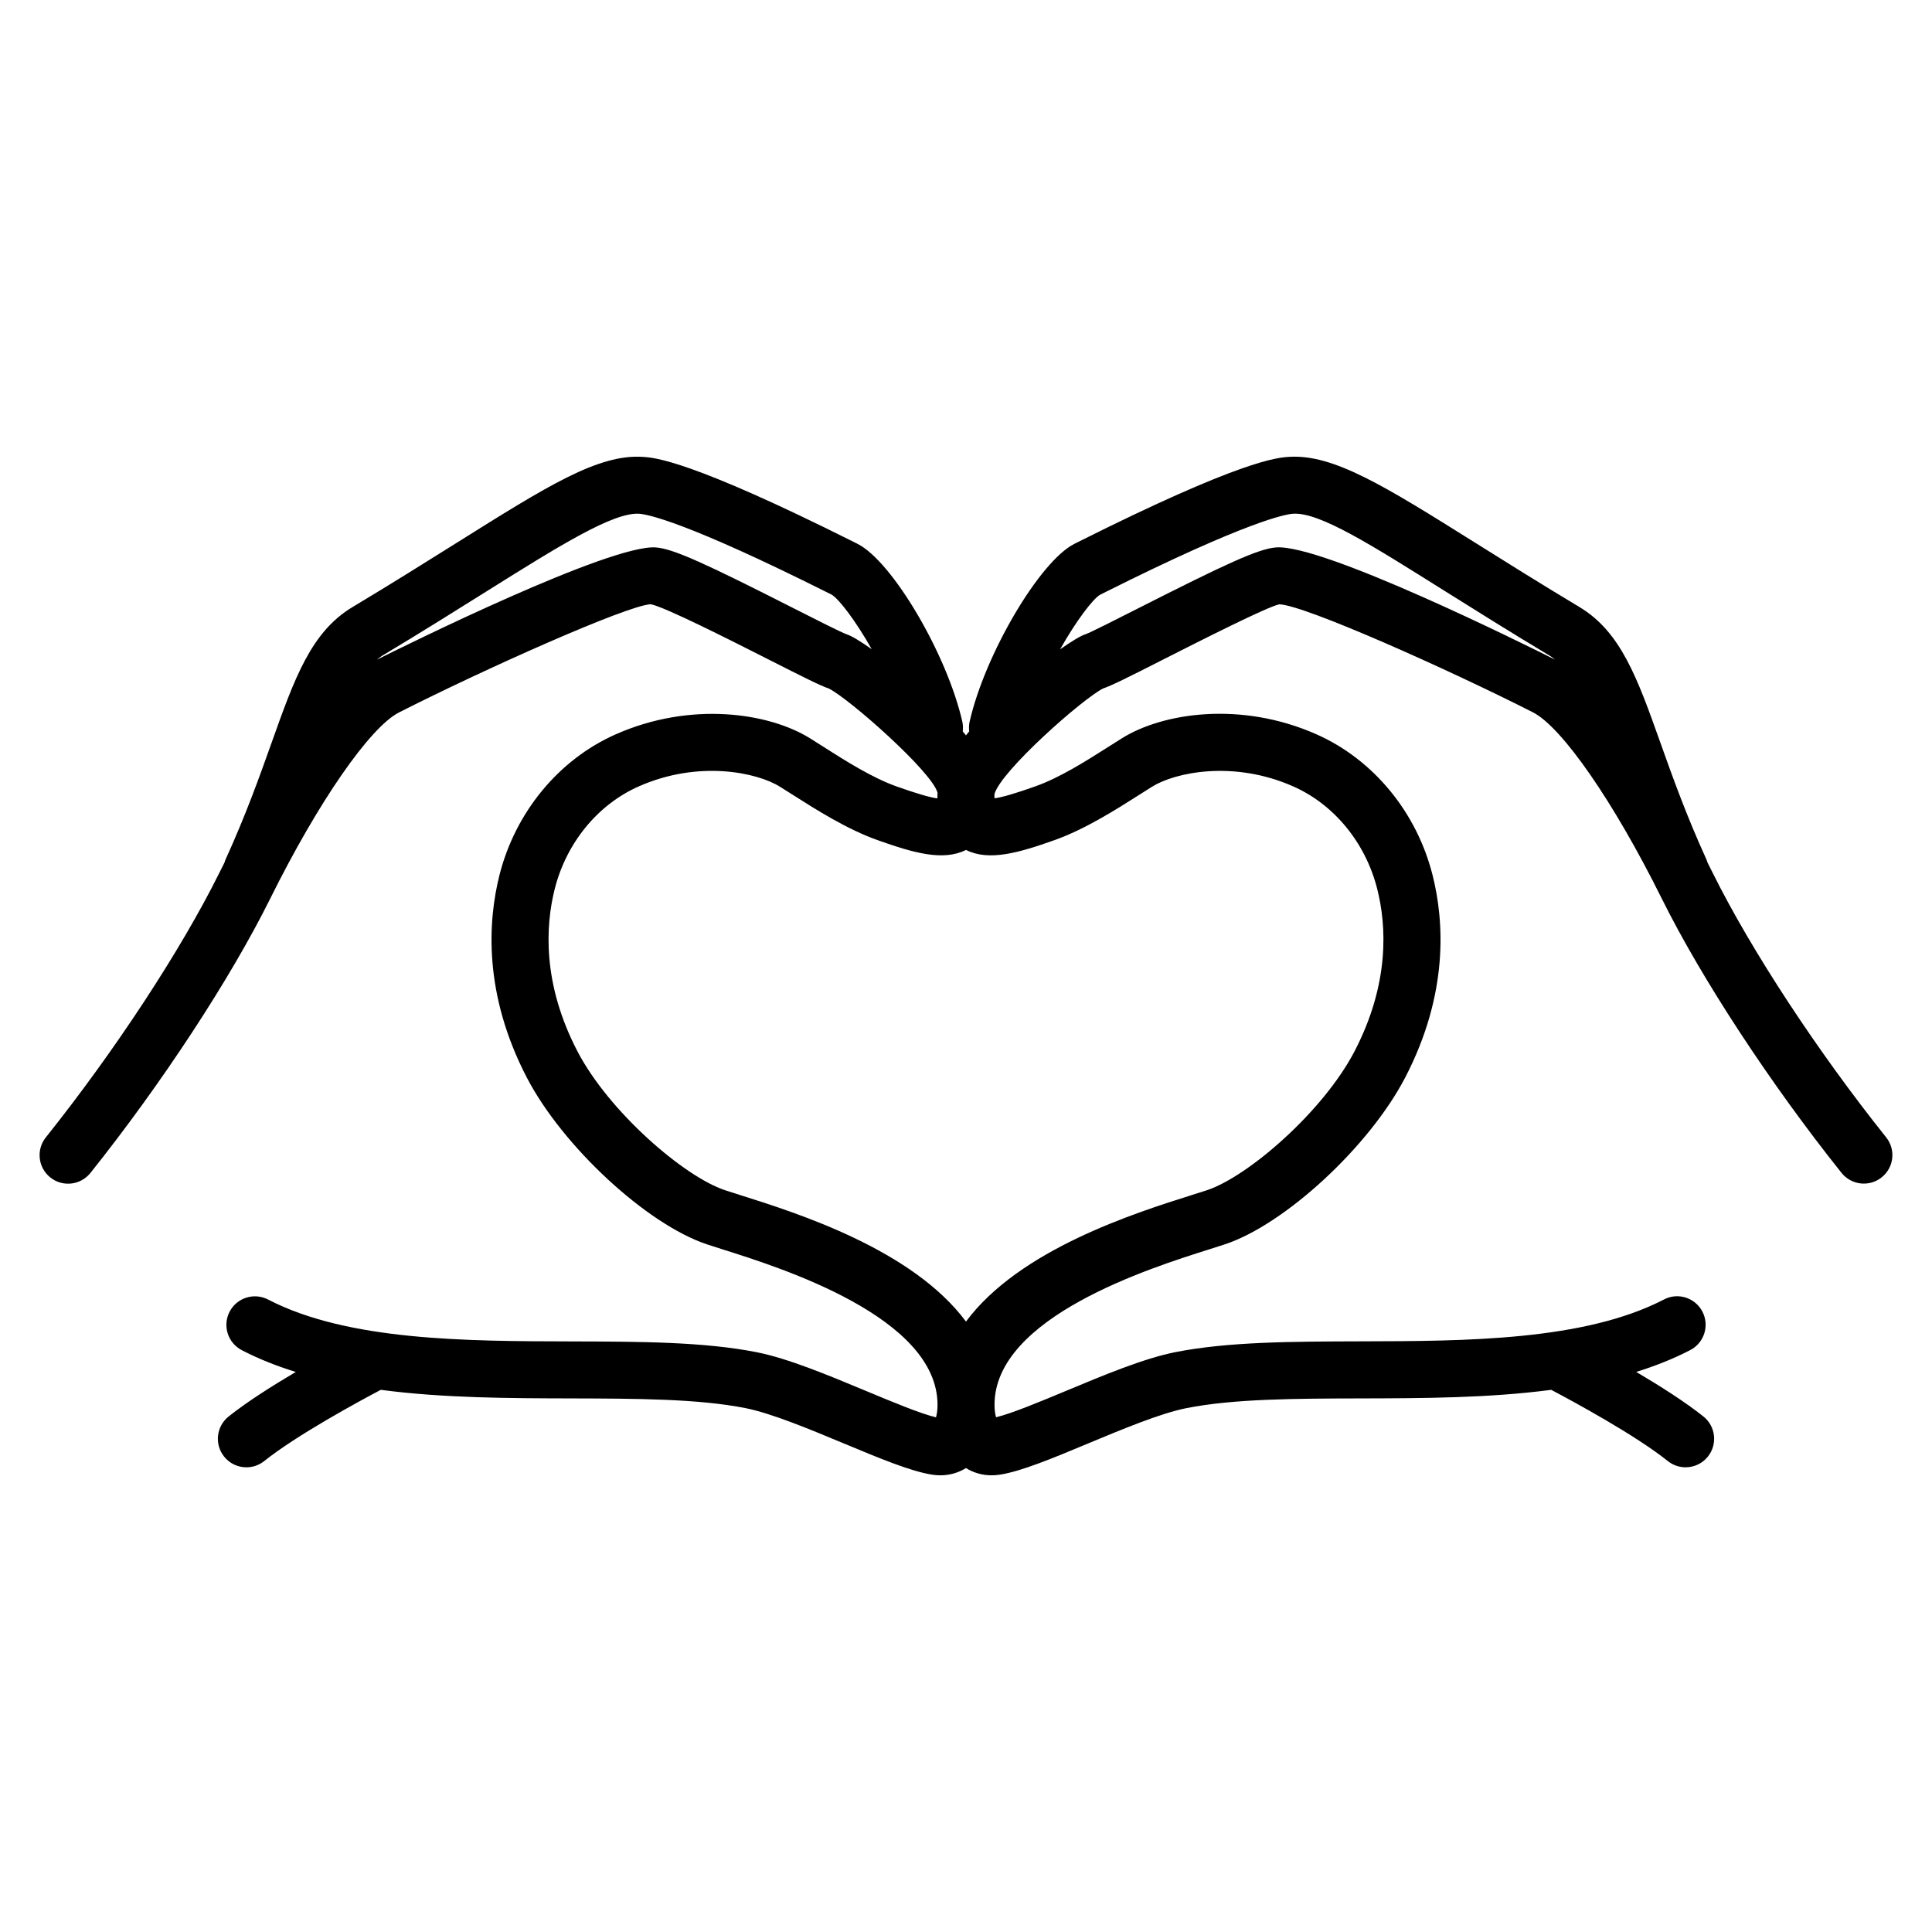
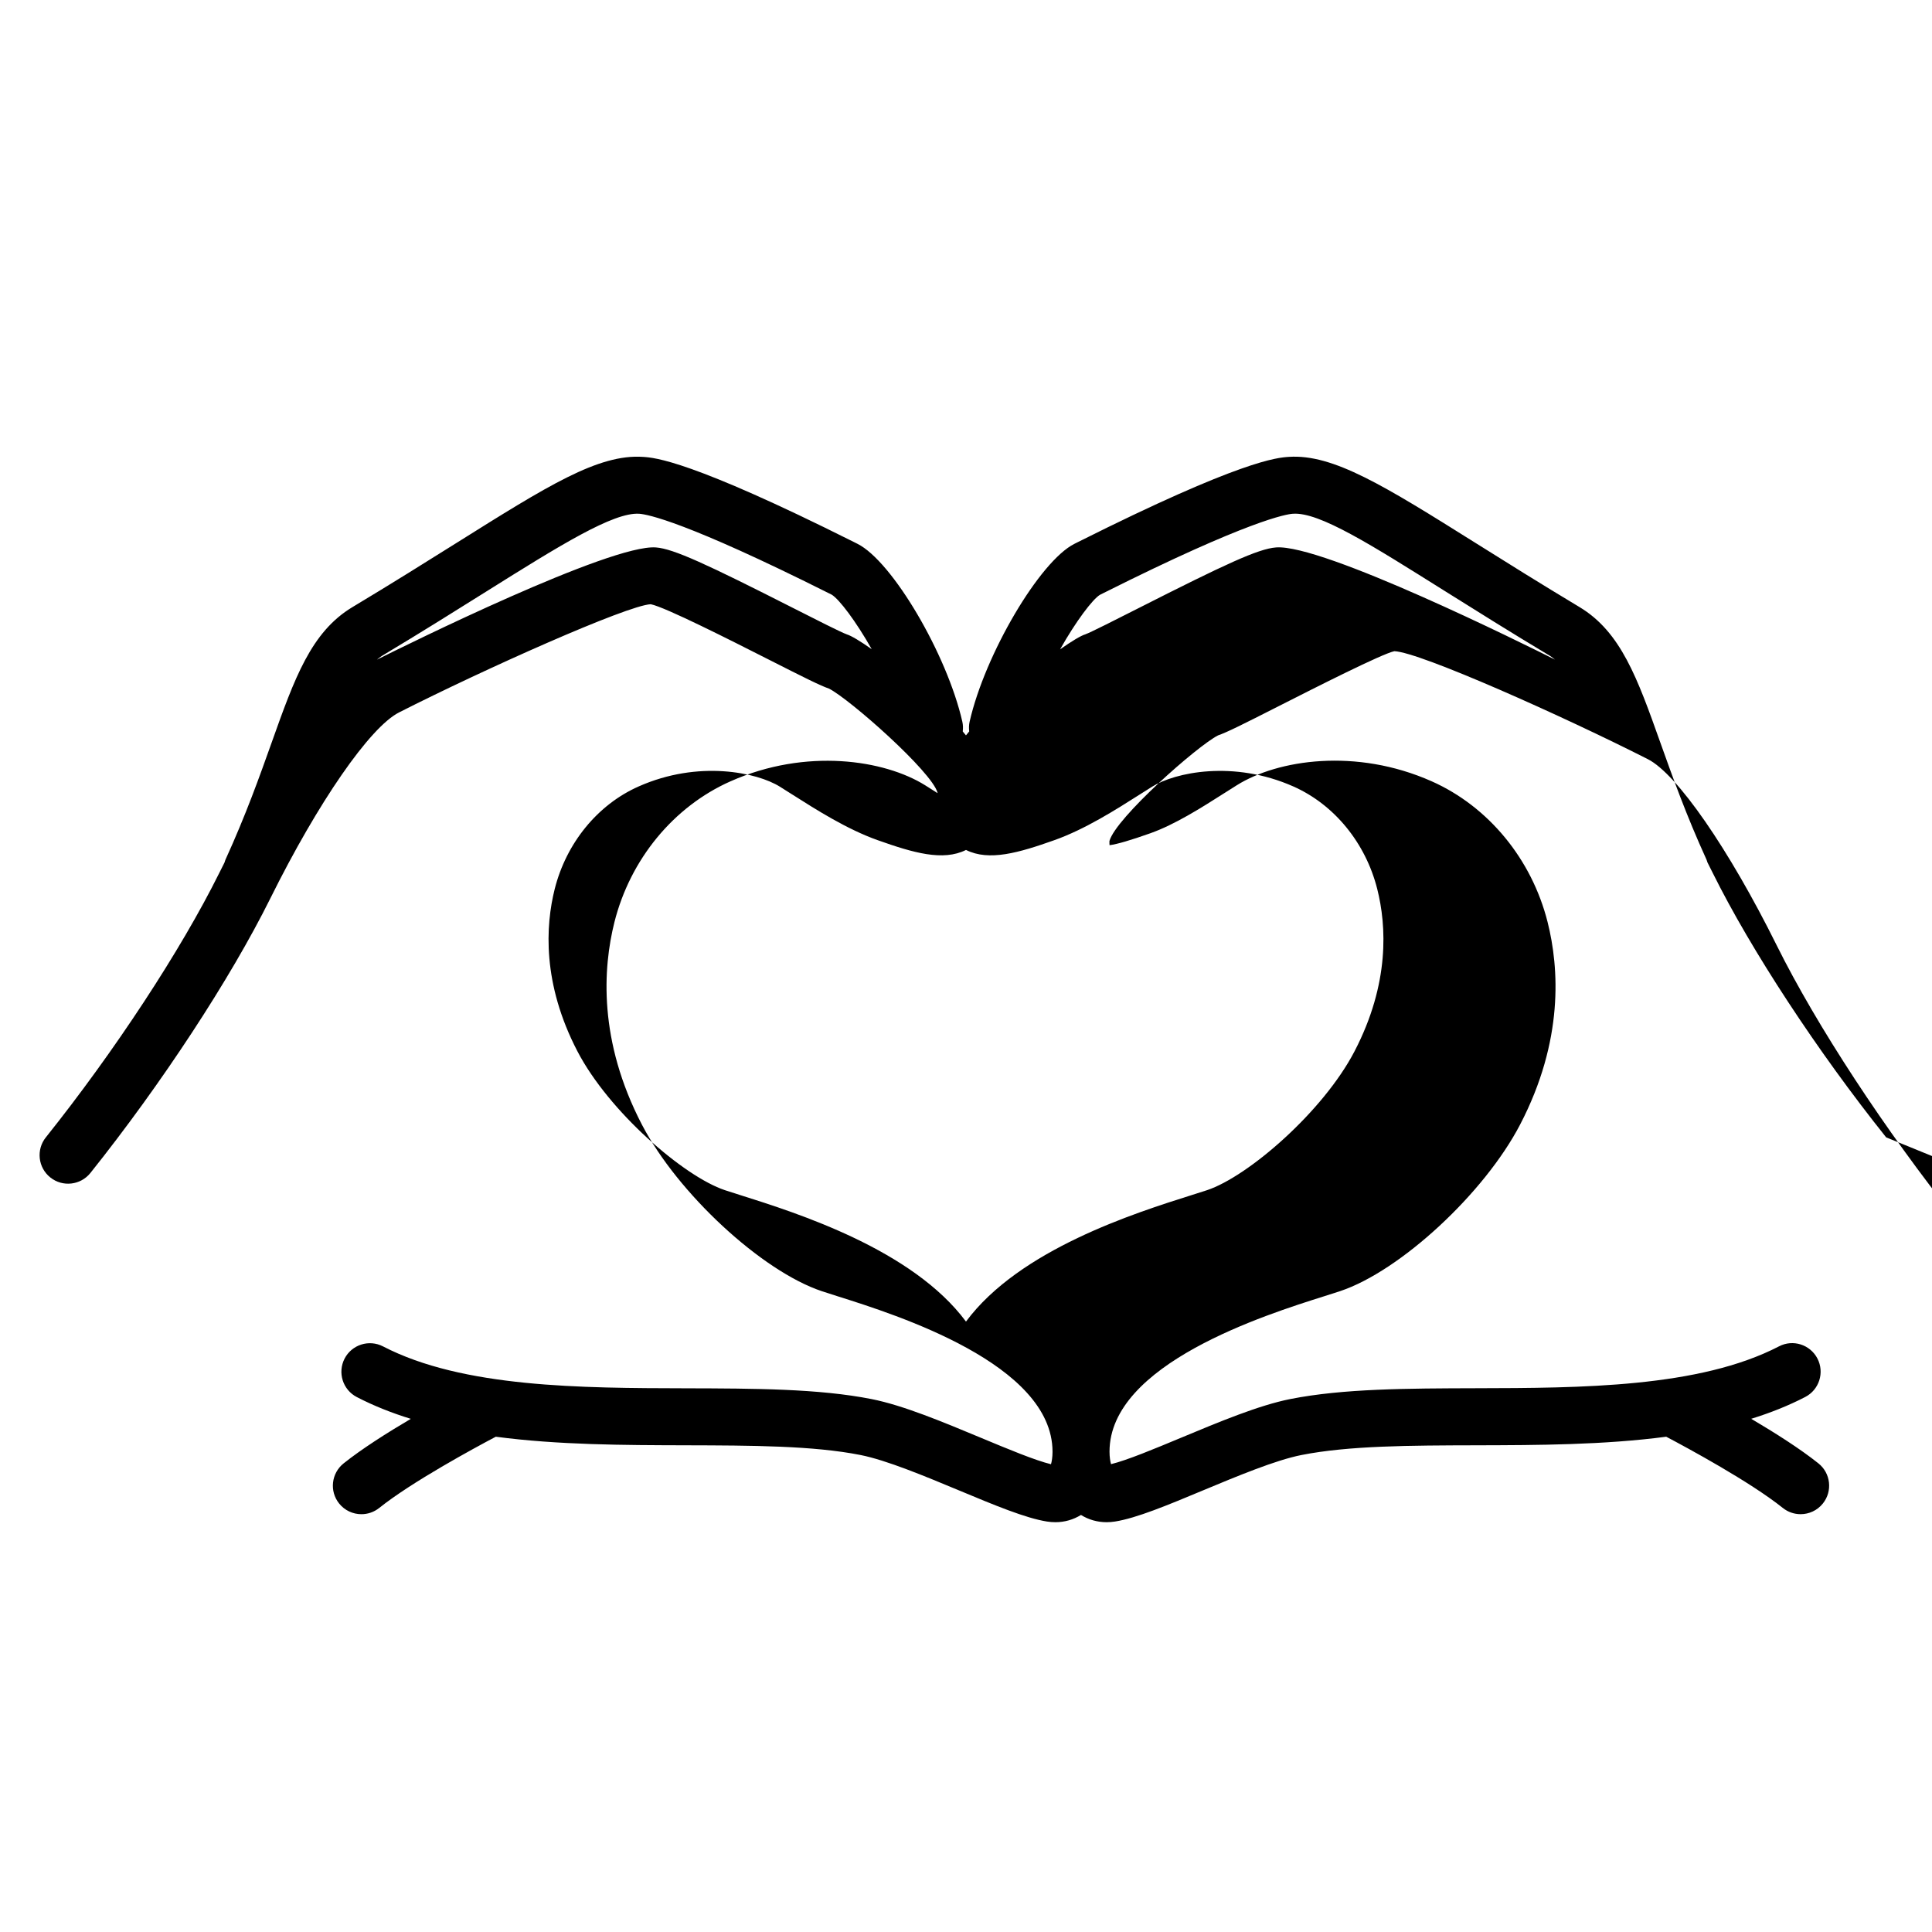
<svg xmlns="http://www.w3.org/2000/svg" fill="#000000" width="800px" height="800px" version="1.1" viewBox="144 144 512 512">
-   <path d="m643.85 445.41c-18.219-22.801-35.812-49.629-45.922-70.004-0.438-0.883-0.922-1.84-1.438-2.863-0.086-0.246-0.141-0.492-0.25-0.734-5.387-11.805-9.027-22.027-12.242-31.043-6.055-17.008-10.434-29.297-21.418-35.887-10.465-6.281-19.531-11.965-27.438-16.922-24.34-15.266-37.812-23.645-49.559-22.883-3.102 0.207-12.551 0.836-55.887 22.566l-0.957 0.48c-9.18 4.586-23.719 29.258-27.781 47.137-0.195 0.871-0.207 1.738-0.105 2.578-0.297 0.348-0.578 0.695-0.863 1.043-0.281-0.348-0.562-0.691-0.855-1.039 0.105-0.84 0.098-1.707-0.105-2.578-4.062-17.879-18.594-42.547-27.789-47.141l-0.996-0.5c-43.312-21.703-52.738-22.332-55.836-22.539-11.84-0.797-25.215 7.617-49.555 22.879-7.906 4.957-16.973 10.645-27.449 16.93-10.977 6.59-15.355 18.879-21.41 35.887-3.215 9.02-6.852 19.234-12.242 31.043-0.109 0.246-0.172 0.5-0.25 0.746-0.52 1.02-0.996 1.977-1.43 2.852-10.102 20.363-27.703 47.188-45.926 70-2.606 3.258-2.074 8.02 1.188 10.621 3.258 2.609 8.02 2.066 10.621-1.184 18.852-23.602 37.109-51.465 47.66-72.719 12.691-25.59 26.41-45.414 34.145-49.34 22.379-11.367 60.457-28.391 66.695-28.668 3.805 0.742 21.426 9.68 30.895 14.48 10.078 5.113 14.121 7.129 16.32 7.871 5.523 2.793 27.293 22.035 28.781 27.59v0.012 0.102c0 0.559-0.02 1.043-0.055 1.406-2.012-0.273-5.617-1.336-10.762-3.16-6.539-2.328-13.512-6.762-19.66-10.672l-3.269-2.07c-10.793-6.746-31.547-9.961-51.609-1.047-15.047 6.68-26.539 20.625-30.742 37.309-3.062 12.207-4.289 31.422 7.281 53.664 9.48 18.207 31.773 38.844 47.711 44.152 1.145 0.379 2.551 0.828 4.18 1.344 15.562 4.914 56.891 17.949 56.926 41.168v0.023 0.055c-0.004 1.41-0.195 2.523-0.406 3.258-4.246-1.031-11.512-4.066-18.559-7.004-10.137-4.227-20.621-8.602-28.949-10.254-14-2.777-31.094-2.816-49.195-2.863-27.738-0.066-59.184-0.141-80.312-11.105-3.703-1.914-8.266-0.473-10.188 3.234-1.918 3.707-0.473 8.266 3.231 10.188 4.492 2.332 9.297 4.227 14.316 5.777-6.289 3.707-12.977 7.945-17.816 11.812-3.258 2.609-3.789 7.367-1.18 10.621 1.492 1.867 3.688 2.836 5.906 2.836 1.656 0 3.32-0.539 4.715-1.652 8.656-6.922 25.148-15.844 30.898-18.879 16.539 2.188 34.066 2.231 50.387 2.273 17.348 0.047 33.727 0.086 46.289 2.578 6.848 1.359 17.059 5.613 26.07 9.371 9.453 3.941 17.617 7.344 23.32 8.254 0.75 0.117 1.5 0.176 2.238 0.176 2.445 0 4.75-0.672 6.777-1.918 2.019 1.25 4.328 1.918 6.777 1.918 0.734 0 1.484-0.059 2.242-0.176 5.707-0.906 13.871-4.309 23.32-8.254 9.012-3.758 19.227-8.016 26.078-9.371 12.566-2.492 28.949-2.535 46.289-2.578 16.324-0.039 33.852-0.09 50.387-2.273 5.75 3.031 22.227 11.941 30.895 18.871 1.395 1.117 3.059 1.656 4.719 1.656 2.215 0 4.414-0.969 5.906-2.836 2.609-3.258 2.082-8.016-1.176-10.621-4.836-3.871-11.531-8.113-17.816-11.82 5.023-1.559 9.824-3.457 14.316-5.785 3.703-1.918 5.148-6.481 3.231-10.184-1.926-3.707-6.484-5.164-10.184-3.231-21.125 10.957-52.566 11.035-80.309 11.098-18.098 0.051-35.188 0.09-49.195 2.863-8.328 1.652-18.812 6.027-28.949 10.254-7.047 2.938-14.316 5.969-18.566 7.004-0.211-0.746-0.402-1.875-0.402-3.316 0-23.234 41.359-36.285 56.93-41.195 1.629-0.516 3.043-0.957 4.176-1.34 15.941-5.316 38.234-25.941 47.711-44.152 11.578-22.258 10.348-41.469 7.273-53.672-4.203-16.676-15.688-30.621-30.738-37.301-20.078-8.914-40.824-5.699-51.605 1.047l-3.305 2.09c-6.141 3.906-13.098 8.328-19.625 10.645-5.18 1.84-8.797 2.902-10.809 3.164-0.016-0.133-0.02-0.316-0.031-0.473 0.004-0.246 0.004-0.441 0.004-0.645 1.707-6.133 23.305-25.223 28.793-27.992 2.207-0.742 6.254-2.754 16.293-7.856 9.473-4.805 27.105-13.75 30.414-14.449 6.742 0.23 44.82 17.262 67.199 28.625 7.719 3.918 21.438 23.746 34.137 49.34 10.555 21.266 28.812 49.125 47.656 72.719 2.606 3.254 7.367 3.793 10.621 1.184 3.269-2.59 3.809-7.344 1.199-10.605zm-289.68-140.29c-22.762-11.547-31.68-15.707-36.344-16.043-12.031-0.91-66.027 25.789-73.934 29.734 0.43-0.332 0.836-0.699 1.289-0.973 10.57-6.34 19.719-12.078 27.699-17.086 19.504-12.227 33.684-21.059 40.516-20.602 2.227 0.152 12.41 2.102 50.07 20.973l0.945 0.469c1.977 1.199 6.359 6.949 10.605 14.449-3.019-2.125-5.422-3.566-6.57-3.914-1.504-0.523-8.582-4.117-14.277-7.008zm69.266 61.527c8.133-2.891 16.191-8.016 22.668-12.133l3.215-2.031c6.027-3.769 21.527-7.125 37.465-0.051 10.828 4.812 19.133 14.973 22.203 27.18 2.434 9.656 3.359 24.965-6.027 43.004-8.289 15.926-28.152 33.152-39.082 36.793-1.078 0.359-2.41 0.777-3.941 1.258-15.211 4.801-45.766 14.453-59.941 33.57-14.176-19.113-44.727-28.766-59.934-33.562-1.535-0.488-2.867-0.906-3.949-1.266-10.922-3.641-30.793-20.867-39.082-36.793-9.383-18.031-8.453-33.344-6.031-43.004 3.074-12.207 11.375-22.371 22.215-27.18 15.922-7.078 31.426-3.727 37.465 0.051l3.176 2.004c6.488 4.121 14.559 9.254 22.707 12.156 9.48 3.367 17.324 5.648 23.438 2.602 6.102 3.051 13.945 0.77 23.438-2.598zm58.723-77.57c-4.672 0.332-13.582 4.5-36.363 16.051-5.684 2.883-12.75 6.469-14.168 6.973-1.18 0.352-3.633 1.824-6.695 3.984 4.242-7.512 8.613-13.262 10.543-14.438l0.992-0.5c38.652-19.383 48.531-20.887 50.113-20.992 7.012-0.574 21.023 8.379 40.527 20.605 7.981 5.004 17.129 10.742 27.695 17.078 0.449 0.273 0.855 0.637 1.281 0.961-7.926-3.977-61.648-30.699-73.926-29.723z" />
+   <path d="m643.85 445.41c-18.219-22.801-35.812-49.629-45.922-70.004-0.438-0.883-0.922-1.84-1.438-2.863-0.086-0.246-0.141-0.492-0.25-0.734-5.387-11.805-9.027-22.027-12.242-31.043-6.055-17.008-10.434-29.297-21.418-35.887-10.465-6.281-19.531-11.965-27.438-16.922-24.34-15.266-37.812-23.645-49.559-22.883-3.102 0.207-12.551 0.836-55.887 22.566l-0.957 0.48c-9.18 4.586-23.719 29.258-27.781 47.137-0.195 0.871-0.207 1.738-0.105 2.578-0.297 0.348-0.578 0.695-0.863 1.043-0.281-0.348-0.562-0.691-0.855-1.039 0.105-0.84 0.098-1.707-0.105-2.578-4.062-17.879-18.594-42.547-27.789-47.141l-0.996-0.5c-43.312-21.703-52.738-22.332-55.836-22.539-11.84-0.797-25.215 7.617-49.555 22.879-7.906 4.957-16.973 10.645-27.449 16.93-10.977 6.59-15.355 18.879-21.41 35.887-3.215 9.02-6.852 19.234-12.242 31.043-0.109 0.246-0.172 0.5-0.25 0.746-0.52 1.02-0.996 1.977-1.43 2.852-10.102 20.363-27.703 47.188-45.926 70-2.606 3.258-2.074 8.02 1.188 10.621 3.258 2.609 8.02 2.066 10.621-1.184 18.852-23.602 37.109-51.465 47.66-72.719 12.691-25.59 26.41-45.414 34.145-49.34 22.379-11.367 60.457-28.391 66.695-28.668 3.805 0.742 21.426 9.68 30.895 14.48 10.078 5.113 14.121 7.129 16.32 7.871 5.523 2.793 27.293 22.035 28.781 27.59v0.012 0.102l-3.269-2.07c-10.793-6.746-31.547-9.961-51.609-1.047-15.047 6.68-26.539 20.625-30.742 37.309-3.062 12.207-4.289 31.422 7.281 53.664 9.48 18.207 31.773 38.844 47.711 44.152 1.145 0.379 2.551 0.828 4.18 1.344 15.562 4.914 56.891 17.949 56.926 41.168v0.023 0.055c-0.004 1.41-0.195 2.523-0.406 3.258-4.246-1.031-11.512-4.066-18.559-7.004-10.137-4.227-20.621-8.602-28.949-10.254-14-2.777-31.094-2.816-49.195-2.863-27.738-0.066-59.184-0.141-80.312-11.105-3.703-1.914-8.266-0.473-10.188 3.234-1.918 3.707-0.473 8.266 3.231 10.188 4.492 2.332 9.297 4.227 14.316 5.777-6.289 3.707-12.977 7.945-17.816 11.812-3.258 2.609-3.789 7.367-1.18 10.621 1.492 1.867 3.688 2.836 5.906 2.836 1.656 0 3.32-0.539 4.715-1.652 8.656-6.922 25.148-15.844 30.898-18.879 16.539 2.188 34.066 2.231 50.387 2.273 17.348 0.047 33.727 0.086 46.289 2.578 6.848 1.359 17.059 5.613 26.07 9.371 9.453 3.941 17.617 7.344 23.32 8.254 0.75 0.117 1.5 0.176 2.238 0.176 2.445 0 4.75-0.672 6.777-1.918 2.019 1.25 4.328 1.918 6.777 1.918 0.734 0 1.484-0.059 2.242-0.176 5.707-0.906 13.871-4.309 23.32-8.254 9.012-3.758 19.227-8.016 26.078-9.371 12.566-2.492 28.949-2.535 46.289-2.578 16.324-0.039 33.852-0.09 50.387-2.273 5.75 3.031 22.227 11.941 30.895 18.871 1.395 1.117 3.059 1.656 4.719 1.656 2.215 0 4.414-0.969 5.906-2.836 2.609-3.258 2.082-8.016-1.176-10.621-4.836-3.871-11.531-8.113-17.816-11.82 5.023-1.559 9.824-3.457 14.316-5.785 3.703-1.918 5.148-6.481 3.231-10.184-1.926-3.707-6.484-5.164-10.184-3.231-21.125 10.957-52.566 11.035-80.309 11.098-18.098 0.051-35.188 0.09-49.195 2.863-8.328 1.652-18.812 6.027-28.949 10.254-7.047 2.938-14.316 5.969-18.566 7.004-0.211-0.746-0.402-1.875-0.402-3.316 0-23.234 41.359-36.285 56.93-41.195 1.629-0.516 3.043-0.957 4.176-1.34 15.941-5.316 38.234-25.941 47.711-44.152 11.578-22.258 10.348-41.469 7.273-53.672-4.203-16.676-15.688-30.621-30.738-37.301-20.078-8.914-40.824-5.699-51.605 1.047l-3.305 2.09c-6.141 3.906-13.098 8.328-19.625 10.645-5.18 1.84-8.797 2.902-10.809 3.164-0.016-0.133-0.02-0.316-0.031-0.473 0.004-0.246 0.004-0.441 0.004-0.645 1.707-6.133 23.305-25.223 28.793-27.992 2.207-0.742 6.254-2.754 16.293-7.856 9.473-4.805 27.105-13.75 30.414-14.449 6.742 0.23 44.82 17.262 67.199 28.625 7.719 3.918 21.438 23.746 34.137 49.34 10.555 21.266 28.812 49.125 47.656 72.719 2.606 3.254 7.367 3.793 10.621 1.184 3.269-2.59 3.809-7.344 1.199-10.605zm-289.68-140.29c-22.762-11.547-31.68-15.707-36.344-16.043-12.031-0.91-66.027 25.789-73.934 29.734 0.43-0.332 0.836-0.699 1.289-0.973 10.57-6.34 19.719-12.078 27.699-17.086 19.504-12.227 33.684-21.059 40.516-20.602 2.227 0.152 12.41 2.102 50.07 20.973l0.945 0.469c1.977 1.199 6.359 6.949 10.605 14.449-3.019-2.125-5.422-3.566-6.57-3.914-1.504-0.523-8.582-4.117-14.277-7.008zm69.266 61.527c8.133-2.891 16.191-8.016 22.668-12.133l3.215-2.031c6.027-3.769 21.527-7.125 37.465-0.051 10.828 4.812 19.133 14.973 22.203 27.18 2.434 9.656 3.359 24.965-6.027 43.004-8.289 15.926-28.152 33.152-39.082 36.793-1.078 0.359-2.41 0.777-3.941 1.258-15.211 4.801-45.766 14.453-59.941 33.57-14.176-19.113-44.727-28.766-59.934-33.562-1.535-0.488-2.867-0.906-3.949-1.266-10.922-3.641-30.793-20.867-39.082-36.793-9.383-18.031-8.453-33.344-6.031-43.004 3.074-12.207 11.375-22.371 22.215-27.18 15.922-7.078 31.426-3.727 37.465 0.051l3.176 2.004c6.488 4.121 14.559 9.254 22.707 12.156 9.48 3.367 17.324 5.648 23.438 2.602 6.102 3.051 13.945 0.77 23.438-2.598zm58.723-77.57c-4.672 0.332-13.582 4.5-36.363 16.051-5.684 2.883-12.75 6.469-14.168 6.973-1.18 0.352-3.633 1.824-6.695 3.984 4.242-7.512 8.613-13.262 10.543-14.438l0.992-0.5c38.652-19.383 48.531-20.887 50.113-20.992 7.012-0.574 21.023 8.379 40.527 20.605 7.981 5.004 17.129 10.742 27.695 17.078 0.449 0.273 0.855 0.637 1.281 0.961-7.926-3.977-61.648-30.699-73.926-29.723z" />
</svg>